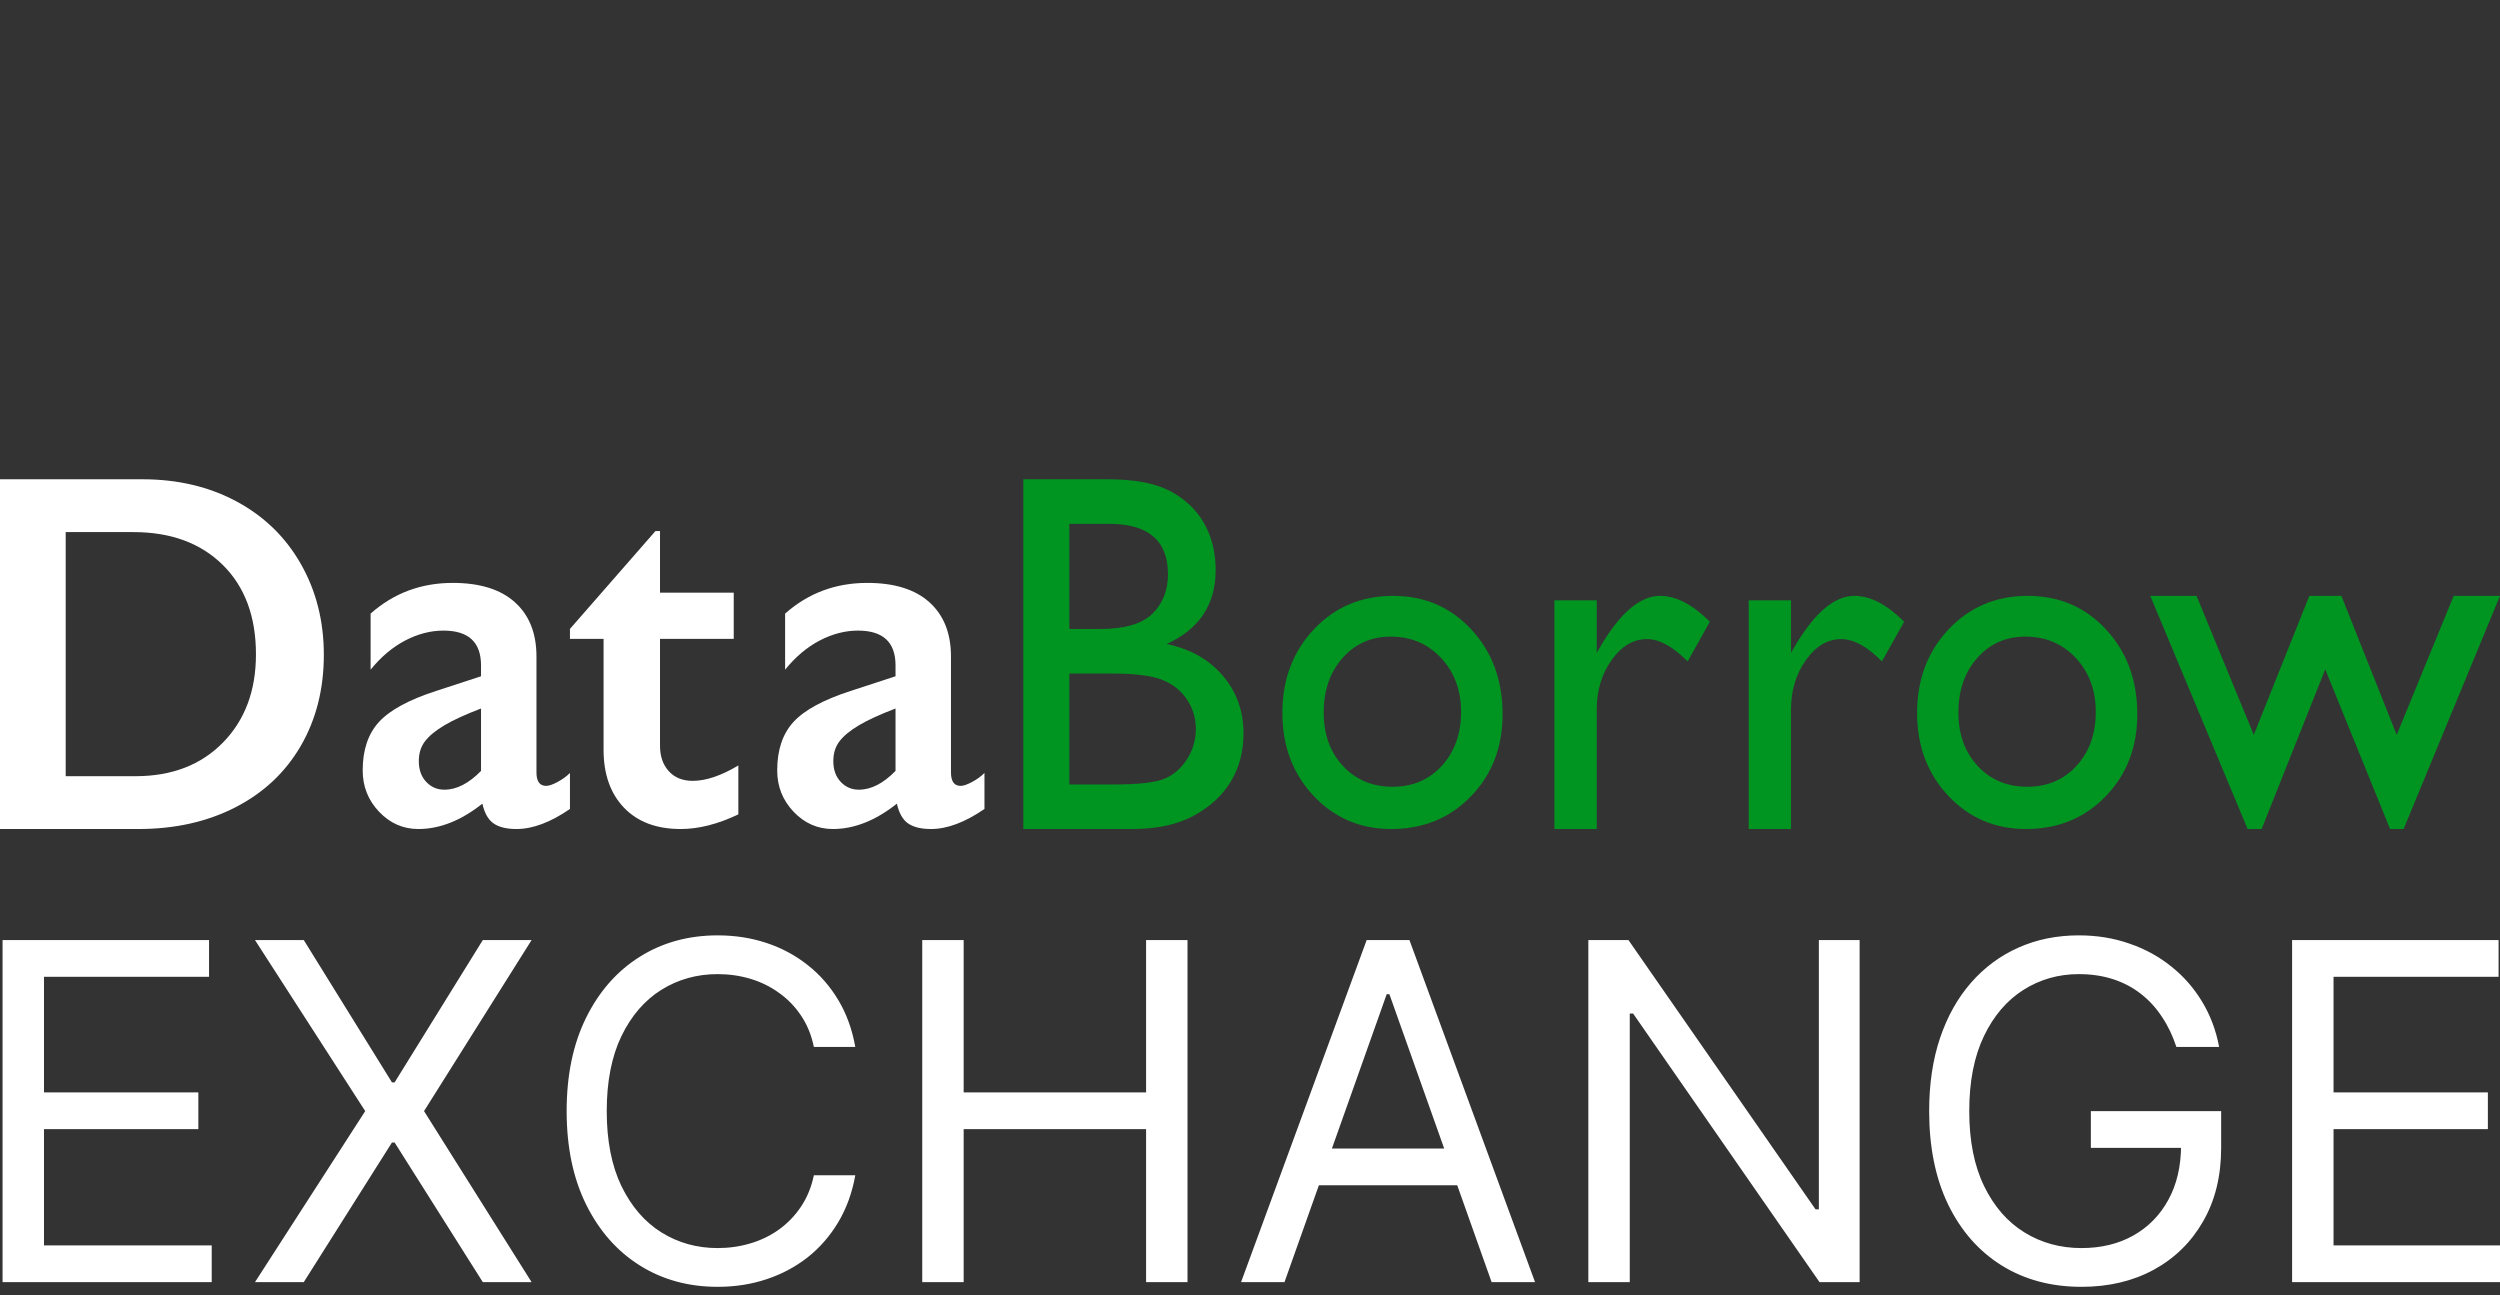
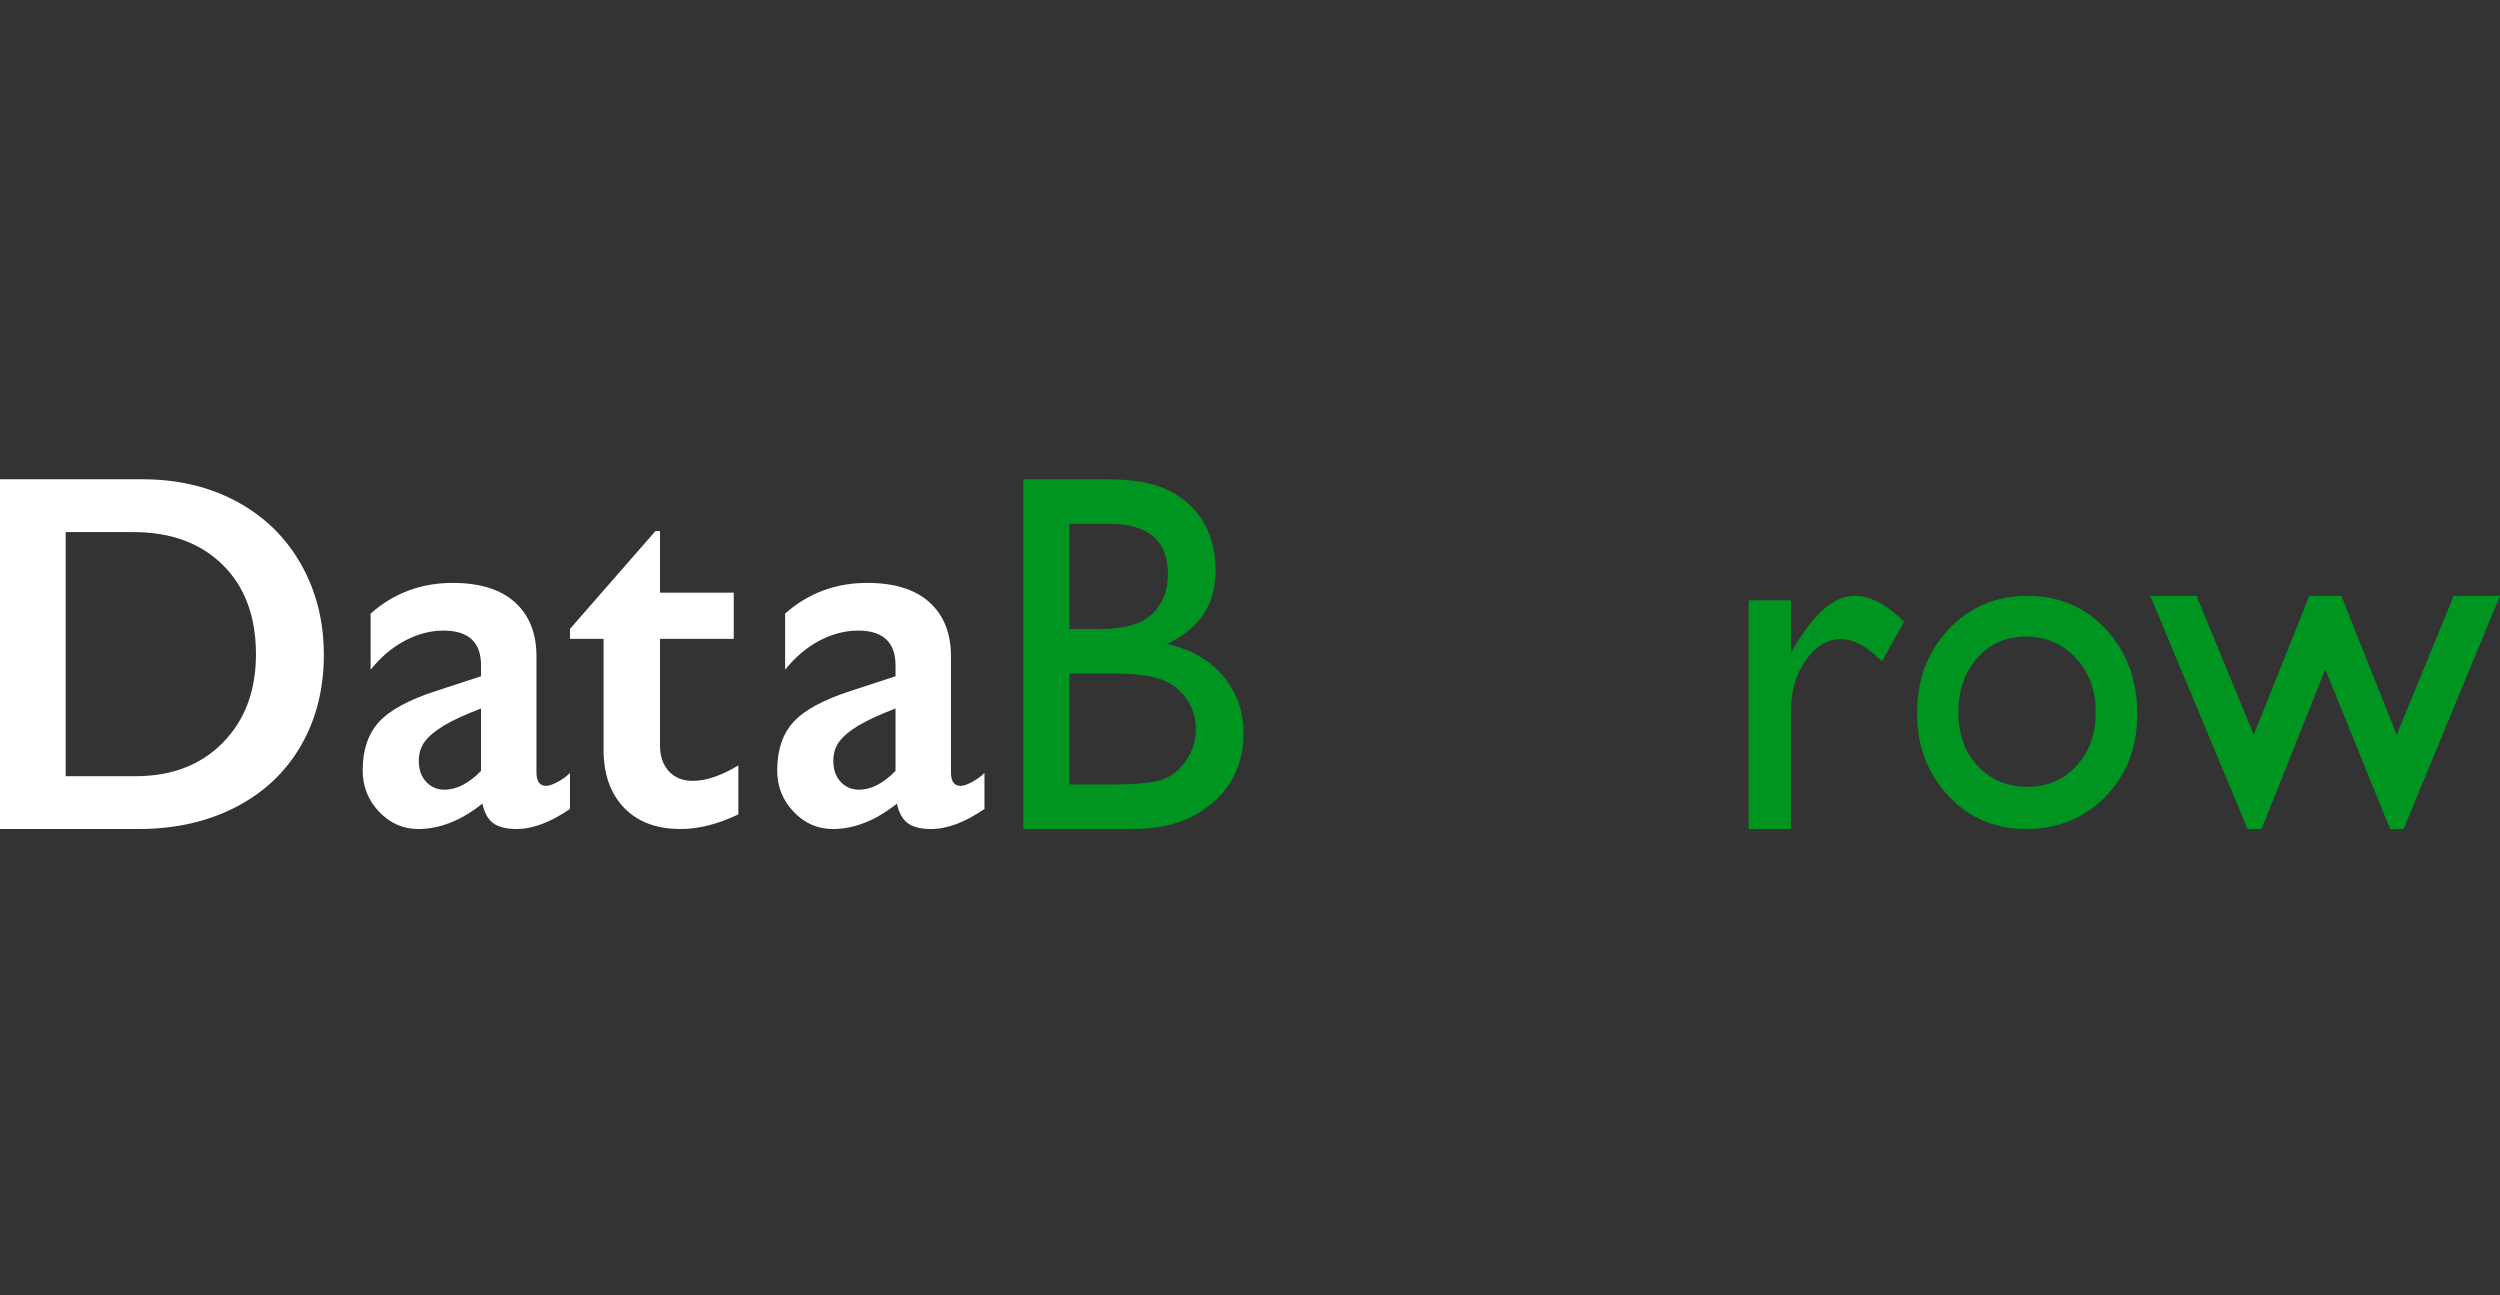
<svg xmlns="http://www.w3.org/2000/svg" width="193px" height="100px" viewBox="0 0 193 100" version="1.1">
  <rect x="0" y="0" width="193" height="100" fill="#333333" stroke="none" />
  <title>logo﹖v=2</title>
  <g id="logo﹖v=2" stroke="none" fill="none" fill-rule="evenodd" stroke-width="1">
    <g transform="translate(0.198, 72.21)" fill="#FFFFFF" id="Shape">
-       <path d="M0,26.772 L0,0.361 L15.94,0.361 L15.94,3.198 L3.198,3.198 L3.198,12.122 L15.114,12.122 L15.114,14.959 L3.198,14.959 L3.198,23.935 L16.146,23.935 L16.146,26.772 L0,26.772 Z M23.252,0.361 L30.061,11.349 L30.267,11.349 L37.076,0.361 L40.842,0.361 L32.537,13.567 L40.842,26.772 L37.076,26.772 L30.267,15.991 L30.061,15.991 L23.252,26.772 L19.486,26.772 L27.997,13.567 L19.486,0.361 L23.252,0.361 Z M65.831,8.615 L62.633,8.615 C62.444,7.695 62.113,6.887 61.64,6.19 C61.175,5.494 60.608,4.909 59.937,4.436 C59.275,3.955 58.54,3.594 57.732,3.353 C56.924,3.112 56.082,2.992 55.205,2.992 C53.606,2.992 52.157,3.396 50.859,4.204 C49.569,5.012 48.542,6.203 47.777,7.776 C47.02,9.35 46.642,11.28 46.642,13.567 C46.642,15.854 47.02,17.784 47.777,19.357 C48.542,20.93 49.569,22.121 50.859,22.929 C52.157,23.737 53.606,24.141 55.205,24.141 C56.082,24.141 56.924,24.021 57.732,23.78 C58.54,23.54 59.275,23.183 59.937,22.71 C60.608,22.228 61.175,21.64 61.64,20.943 C62.113,20.238 62.444,19.43 62.633,18.519 L65.831,18.519 C65.59,19.869 65.152,21.076 64.516,22.143 C63.879,23.209 63.088,24.116 62.143,24.864 C61.197,25.603 60.135,26.166 58.957,26.553 C57.788,26.94 56.537,27.133 55.205,27.133 C52.952,27.133 50.949,26.583 49.195,25.483 C47.441,24.382 46.061,22.817 45.055,20.788 C44.05,18.759 43.547,16.352 43.547,13.567 C43.547,10.781 44.05,8.374 45.055,6.345 C46.061,4.316 47.441,2.751 49.195,1.651 C50.949,0.55 52.952,0 55.205,0 C56.537,0 57.788,0.194 58.957,0.58 C60.135,0.967 61.197,1.535 62.143,2.283 C63.088,3.022 63.879,3.925 64.516,4.991 C65.152,6.048 65.59,7.256 65.831,8.615 Z M70.999,26.772 L70.999,0.361 L74.197,0.361 L74.197,12.122 L88.28,12.122 L88.28,0.361 L91.478,0.361 L91.478,26.772 L88.28,26.772 L88.28,14.959 L74.197,14.959 L74.197,26.772 L70.999,26.772 Z M98.964,26.772 L95.611,26.772 L105.309,0.361 L108.61,0.361 L118.308,26.772 L114.955,26.772 L107.063,4.54 L106.856,4.54 L98.964,26.772 Z M100.202,16.455 L113.717,16.455 L113.717,19.293 L100.202,19.293 L100.202,16.455 Z M143.365,0.361 L143.365,26.772 L140.27,26.772 L125.878,6.035 L125.62,6.035 L125.62,26.772 L122.422,26.772 L122.422,0.361 L125.517,0.361 L139.96,21.15 L140.218,21.15 L140.218,0.361 L143.365,0.361 Z M167.819,8.615 C167.535,7.746 167.161,6.968 166.697,6.28 C166.241,5.584 165.695,4.991 165.059,4.501 C164.431,4.011 163.718,3.637 162.918,3.379 C162.119,3.121 161.242,2.992 160.287,2.992 C158.723,2.992 157.3,3.396 156.019,4.204 C154.738,5.012 153.719,6.203 152.963,7.776 C152.206,9.35 151.828,11.28 151.828,13.567 C151.828,15.854 152.21,17.784 152.975,19.357 C153.741,20.93 154.777,22.121 156.083,22.929 C157.39,23.737 158.86,24.141 160.494,24.141 C162.007,24.141 163.339,23.819 164.492,23.174 C165.652,22.521 166.555,21.601 167.2,20.414 C167.853,19.219 168.18,17.814 168.18,16.197 L169.16,16.404 L161.216,16.404 L161.216,13.567 L171.275,13.567 L171.275,16.404 C171.275,18.579 170.811,20.47 169.882,22.078 C168.962,23.686 167.69,24.932 166.065,25.818 C164.449,26.695 162.592,27.133 160.494,27.133 C158.155,27.133 156.101,26.583 154.33,25.483 C152.567,24.382 151.191,22.817 150.203,20.788 C149.223,18.759 148.733,16.352 148.733,13.567 C148.733,11.478 149.012,9.599 149.571,7.931 C150.138,6.255 150.938,4.828 151.97,3.65 C153.001,2.472 154.222,1.569 155.632,0.942 C157.042,0.314 158.594,0 160.287,0 C161.68,0 162.978,0.211 164.182,0.632 C165.394,1.045 166.473,1.634 167.419,2.399 C168.373,3.155 169.168,4.062 169.805,5.12 C170.441,6.169 170.879,7.334 171.12,8.615 L167.819,8.615 Z M176.752,26.772 L176.752,0.361 L192.692,0.361 L192.692,3.198 L179.951,3.198 L179.951,12.122 L191.866,12.122 L191.866,14.959 L179.951,14.959 L179.951,23.935 L192.898,23.935 L192.898,26.772 L176.752,26.772 Z" fill-rule="nonzero" />
-     </g>
+       </g>
    <g id="DataBorrow-Copy" transform="translate(0, 37)">
      <path d="M10.988,0 C13.718,0 16.147,0.573 18.276,1.72 C20.404,2.867 22.057,4.477 23.234,6.552 C24.411,8.626 25,10.958 25,13.548 C25,16.19 24.408,18.531 23.225,20.574 C22.042,22.616 20.361,24.198 18.182,25.319 C16.003,26.44 13.505,27 10.687,27 L0,27 L0,0 L10.988,0 Z M10.462,22.922 C13.267,22.922 15.518,22.055 17.215,20.322 C18.911,18.589 19.76,16.319 19.76,13.51 C19.76,10.598 18.905,8.298 17.196,6.61 C15.486,4.922 13.186,4.078 10.293,4.078 L5.071,4.078 L5.071,22.922 L10.462,22.922 Z" id="Shape" fill="#FFFFFF" fill-rule="nonzero" />
      <path d="M34.952,8 C37.048,8 38.649,8.499 39.755,9.498 C40.862,10.497 41.415,11.891 41.415,13.68 L41.415,22.632 C41.415,23.324 41.665,23.67 42.166,23.67 C42.376,23.67 42.67,23.569 43.048,23.366 C43.426,23.164 43.744,22.932 44,22.671 L44,25.453 C42.498,26.484 41.124,27 39.878,27 C39.109,27 38.518,26.856 38.105,26.569 C37.691,26.282 37.403,25.773 37.24,25.041 C35.598,26.347 33.951,27 32.297,27 C31.121,27 30.111,26.556 29.266,25.668 C28.422,24.78 28,23.716 28,22.475 C28,20.895 28.419,19.648 29.258,18.734 C30.096,17.82 31.563,17.023 33.659,16.344 L37.135,15.208 L37.135,14.366 C37.135,12.577 36.169,11.682 34.236,11.682 C33.246,11.682 32.262,11.937 31.284,12.446 C30.306,12.956 29.415,13.707 28.611,14.699 L28.611,10.37 C30.393,8.79 32.507,8 34.952,8 Z M32.332,21.751 C32.332,22.416 32.521,22.952 32.9,23.357 C33.278,23.762 33.747,23.964 34.306,23.964 C35.249,23.964 36.192,23.481 37.135,22.514 L37.135,17.696 C35.936,18.153 34.996,18.584 34.314,18.989 C33.633,19.393 33.132,19.805 32.812,20.223 C32.492,20.641 32.332,21.15 32.332,21.751 Z" id="Shape" fill="#FFFFFF" fill-rule="nonzero" />
      <path d="M50.598,4 L50.953,4 L50.953,8.753 L56.644,8.753 L56.644,12.318 L50.953,12.318 L50.953,20.579 C50.953,21.384 51.179,22.036 51.629,22.534 C52.08,23.032 52.696,23.282 53.479,23.282 C54.498,23.282 55.672,22.886 57,22.093 L57,25.869 C55.423,26.623 53.941,27 52.554,27 C50.681,27 49.22,26.451 48.17,25.352 C47.121,24.253 46.596,22.764 46.596,20.886 L46.596,12.318 L44,12.318 L44,11.552 L50.598,4 Z" id="Path" fill="#FFFFFF" fill-rule="nonzero" />
      <path d="M66.952,8 C69.048,8 70.649,8.499 71.755,9.498 C72.862,10.497 73.415,11.891 73.415,13.68 L73.415,22.632 C73.415,23.324 73.665,23.67 74.166,23.67 C74.376,23.67 74.67,23.569 75.048,23.366 C75.426,23.164 75.744,22.932 76,22.671 L76,25.453 C74.498,26.484 73.124,27 71.878,27 C71.109,27 70.518,26.856 70.105,26.569 C69.691,26.282 69.403,25.773 69.24,25.041 C67.598,26.347 65.951,27 64.297,27 C63.121,27 62.111,26.556 61.266,25.668 C60.422,24.78 60,23.716 60,22.475 C60,20.895 60.419,19.648 61.258,18.734 C62.096,17.82 63.563,17.023 65.659,16.344 L69.135,15.208 L69.135,14.366 C69.135,12.577 68.169,11.682 66.236,11.682 C65.246,11.682 64.262,11.937 63.284,12.446 C62.306,12.956 61.415,13.707 60.611,14.699 L60.611,10.37 C62.393,8.79 64.507,8 66.952,8 Z M64.332,21.751 C64.332,22.416 64.521,22.952 64.9,23.357 C65.278,23.762 65.747,23.964 66.306,23.964 C67.249,23.964 68.192,23.481 69.135,22.514 L69.135,17.696 C67.936,18.153 66.996,18.584 66.314,18.989 C65.633,19.393 65.132,19.805 64.812,20.223 C64.492,20.641 64.332,21.15 64.332,21.751 Z" id="Shape" fill="#FFFFFF" fill-rule="nonzero" />
      <path d="M87.411,27 L79,27 L79,0 L85.508,0 C87.559,0 89.16,0.3 90.31,0.899 C91.46,1.498 92.337,2.322 92.941,3.373 C93.546,4.423 93.848,5.637 93.848,7.016 C93.848,9.67 92.586,11.571 90.061,12.717 C91.874,13.091 93.318,13.903 94.391,15.152 C95.464,16.402 96,17.897 96,19.636 C96,21.015 95.674,22.246 95.022,23.328 C94.37,24.41 93.413,25.293 92.15,25.976 C90.888,26.659 89.308,27 87.411,27 Z M85.615,3.44 L82.556,3.44 L82.556,11.558 L84.922,11.558 C86.818,11.558 88.167,11.165 88.967,10.379 C89.767,9.593 90.167,8.575 90.167,7.325 C90.167,4.735 88.65,3.44 85.615,3.44 Z M85.882,14.998 L82.556,14.998 L82.556,23.56 L86.06,23.56 C88.004,23.56 89.323,23.395 90.016,23.067 C90.71,22.738 91.267,22.226 91.688,21.53 C92.109,20.835 92.319,20.087 92.319,19.288 C92.319,18.464 92.097,17.71 91.652,17.027 C91.208,16.344 90.576,15.835 89.758,15.5 C88.94,15.165 87.648,14.998 85.882,14.998 Z" id="Shape" fill="#009421" fill-rule="nonzero" />
-       <path d="M107.543,9 C109.969,9 111.985,9.867 113.591,11.6 C115.197,13.334 116,15.512 116,18.134 C116,20.68 115.186,22.794 113.557,24.477 C111.928,26.159 109.877,27 107.405,27 C105.013,27 103.015,26.146 101.409,24.438 C99.803,22.73 99,20.597 99,18.038 C99,15.454 99.812,13.302 101.435,11.581 C103.058,9.86 105.094,9 107.543,9 Z M107.37,12.147 C105.857,12.147 104.615,12.697 103.644,13.797 C102.674,14.898 102.189,16.299 102.189,18 C102.189,19.689 102.685,21.067 103.679,22.135 C104.672,23.204 105.949,23.738 107.509,23.738 C109.057,23.738 110.325,23.197 111.312,22.116 C112.3,21.035 112.794,19.65 112.794,17.962 C112.794,16.286 112.28,14.898 111.252,13.797 C110.224,12.697 108.93,12.147 107.37,12.147 Z" id="Shape" fill="#009421" fill-rule="nonzero" />
-       <path d="M123.268,9.345 L123.268,13.394 L123.446,13.087 C125.018,10.362 126.589,9 128.161,9 C129.387,9 130.667,9.665 132,10.996 L130.286,14.066 C129.155,12.915 128.107,12.339 127.143,12.339 C126.095,12.339 125.188,12.876 124.42,13.951 C123.652,15.026 123.268,16.299 123.268,17.77 L123.268,27 L120,27 L120,9.345 L123.268,9.345 Z" id="Path" fill="#009421" fill-rule="nonzero" />
      <path d="M138.268,9.345 L138.268,13.394 L138.446,13.087 C140.018,10.362 141.589,9 143.161,9 C144.387,9 145.667,9.665 147,10.996 L145.286,14.066 C144.155,12.915 143.107,12.339 142.143,12.339 C141.095,12.339 140.188,12.876 139.42,13.951 C138.652,15.026 138.268,16.299 138.268,17.77 L138.268,27 L135,27 L135,9.345 L138.268,9.345 Z" id="Path" fill="#009421" fill-rule="nonzero" />
      <path d="M156.543,9 C158.969,9 160.985,9.867 162.591,11.6 C164.197,13.334 165,15.512 165,18.134 C165,20.68 164.186,22.794 162.557,24.477 C160.928,26.159 158.877,27 156.405,27 C154.013,27 152.015,26.146 150.409,24.438 C148.803,22.73 148,20.597 148,18.038 C148,15.454 148.812,13.302 150.435,11.581 C152.058,9.86 154.094,9 156.543,9 Z M156.37,12.147 C154.857,12.147 153.615,12.697 152.644,13.797 C151.674,14.898 151.189,16.299 151.189,18 C151.189,19.689 151.685,21.067 152.679,22.135 C153.672,23.204 154.949,23.738 156.509,23.738 C158.057,23.738 159.325,23.197 160.312,22.116 C161.3,21.035 161.794,19.65 161.794,17.962 C161.794,16.286 161.28,14.898 160.252,13.797 C159.224,12.697 157.93,12.147 156.37,12.147 Z" id="Shape" fill="#009421" fill-rule="nonzero" />
      <polygon id="Path" fill="#009421" fill-rule="nonzero" points="189.426 9 193 9 185.558 27 184.513 27 179.509 14.673 174.597 27 173.515 27 166 9 169.574 9 173.992 19.731 178.281 9 180.756 9 185.026 19.731" />
    </g>
  </g>
</svg>